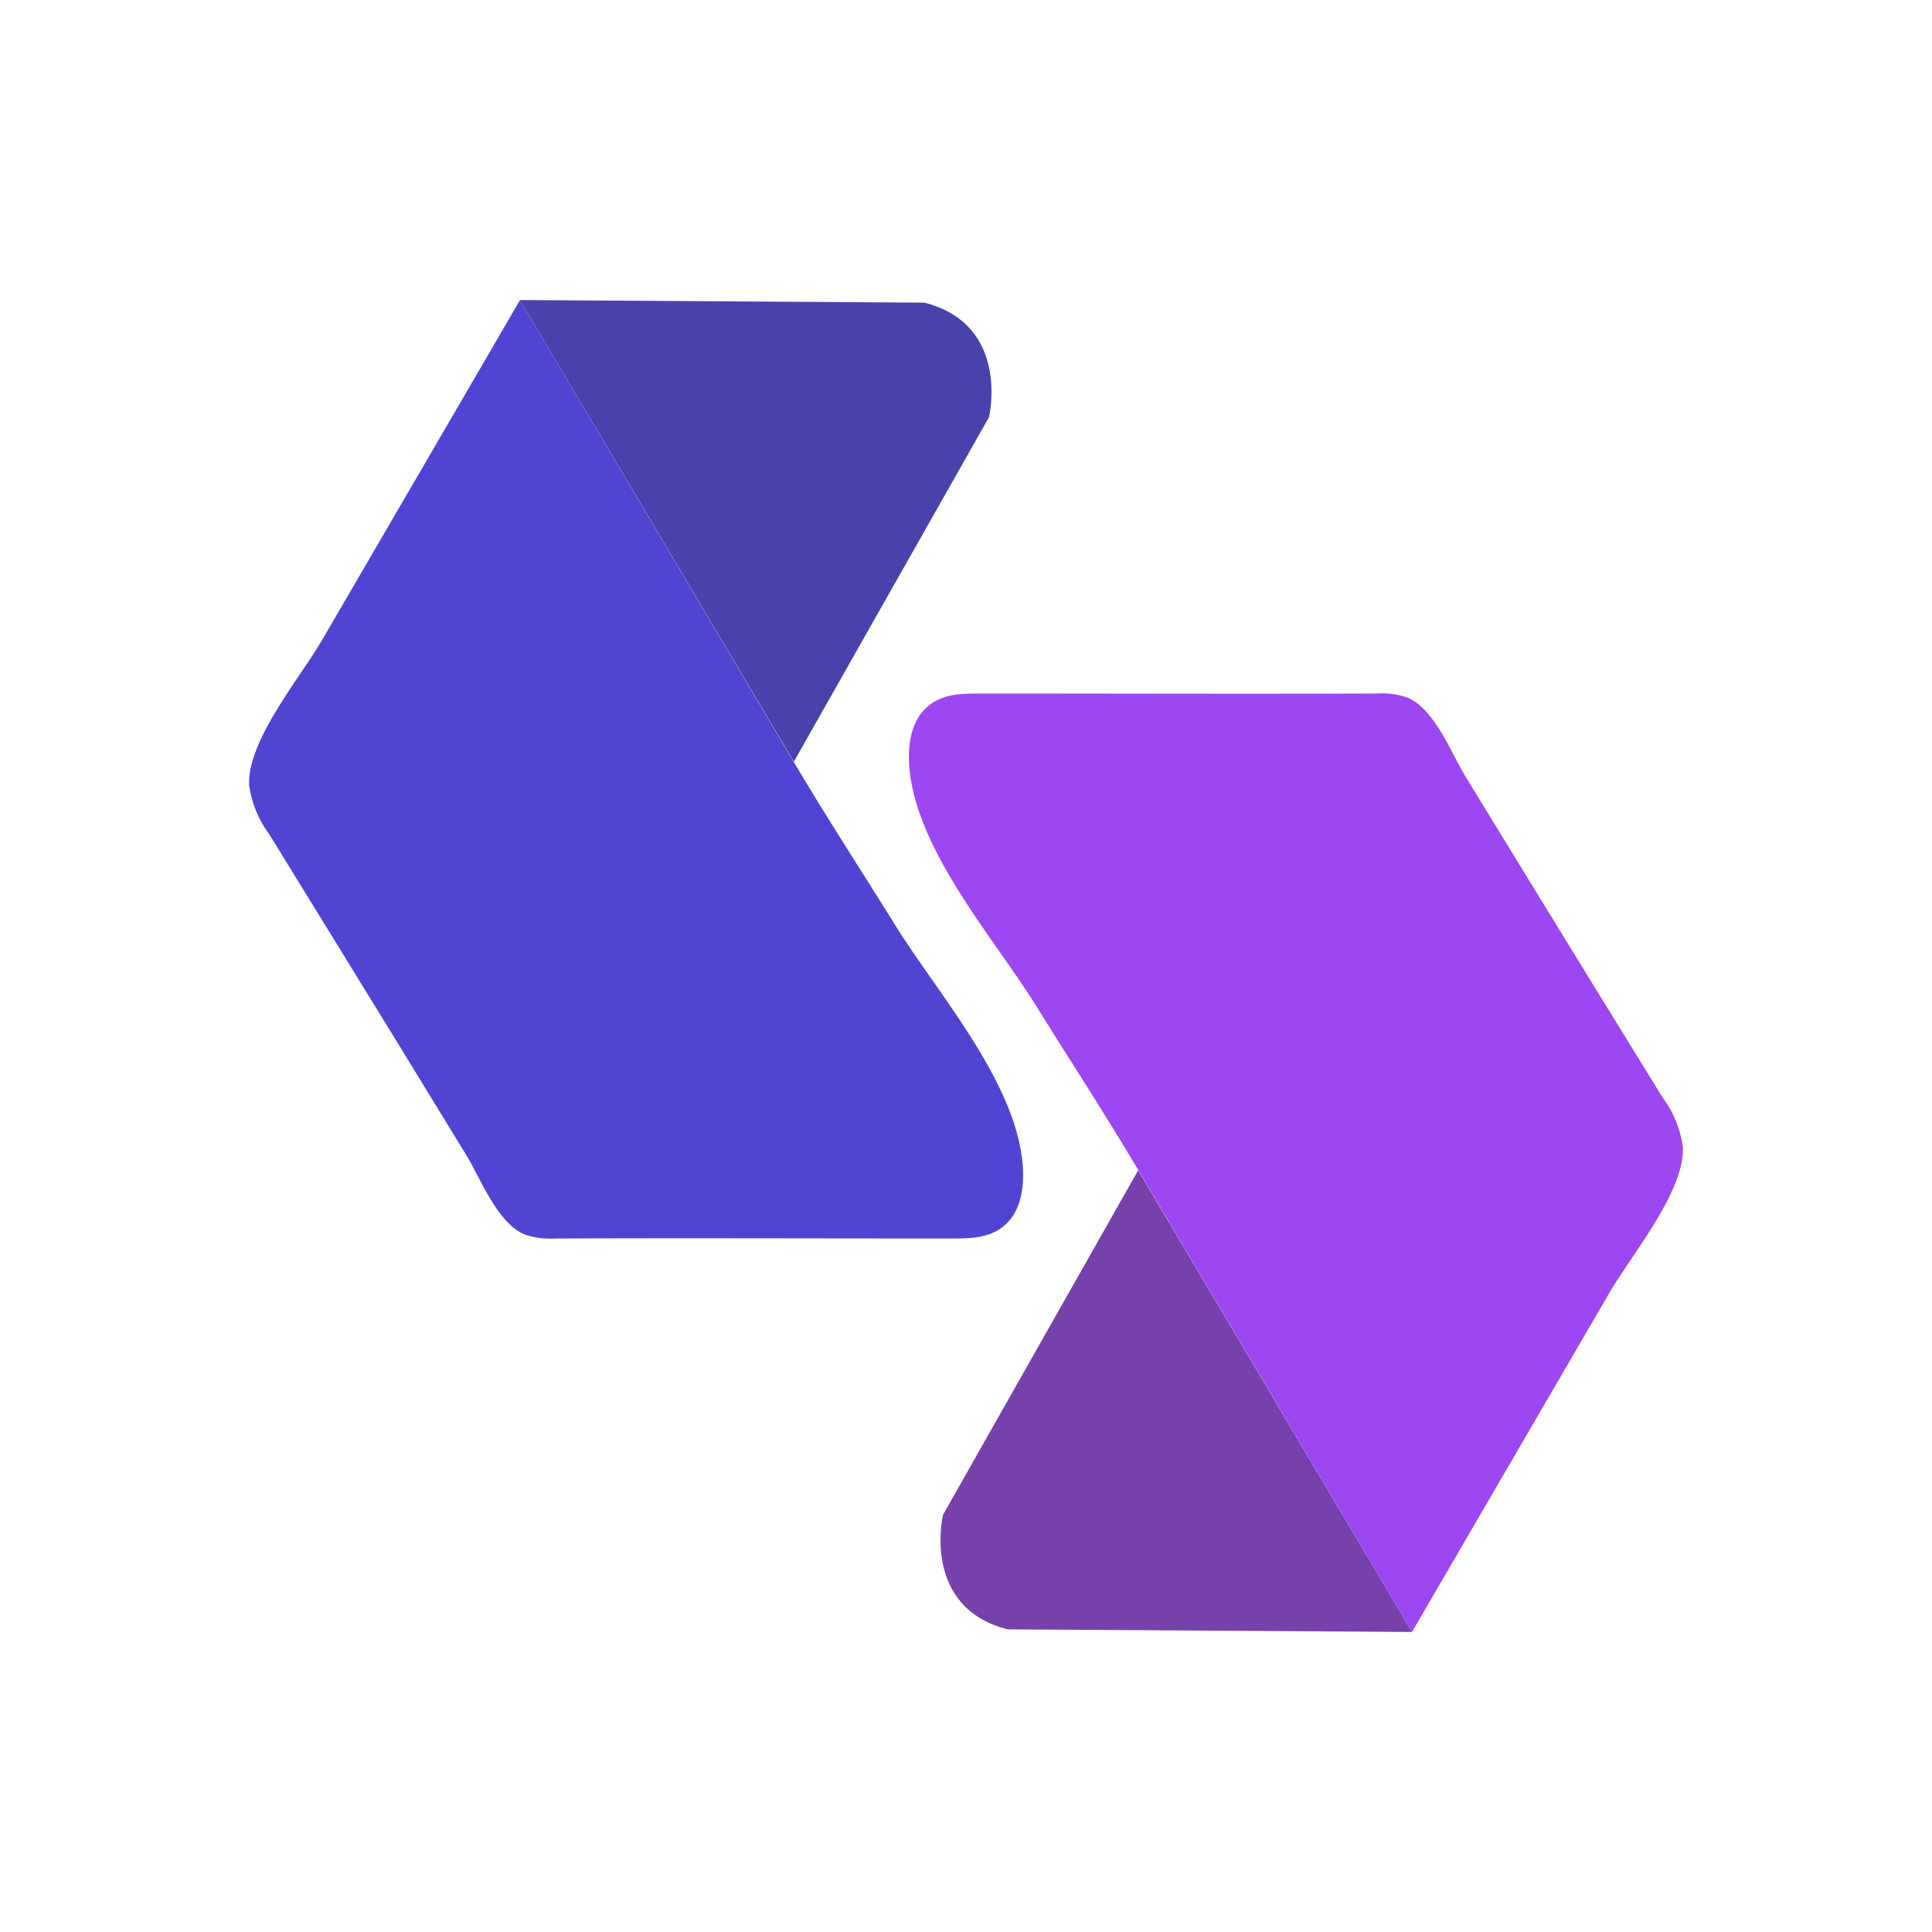
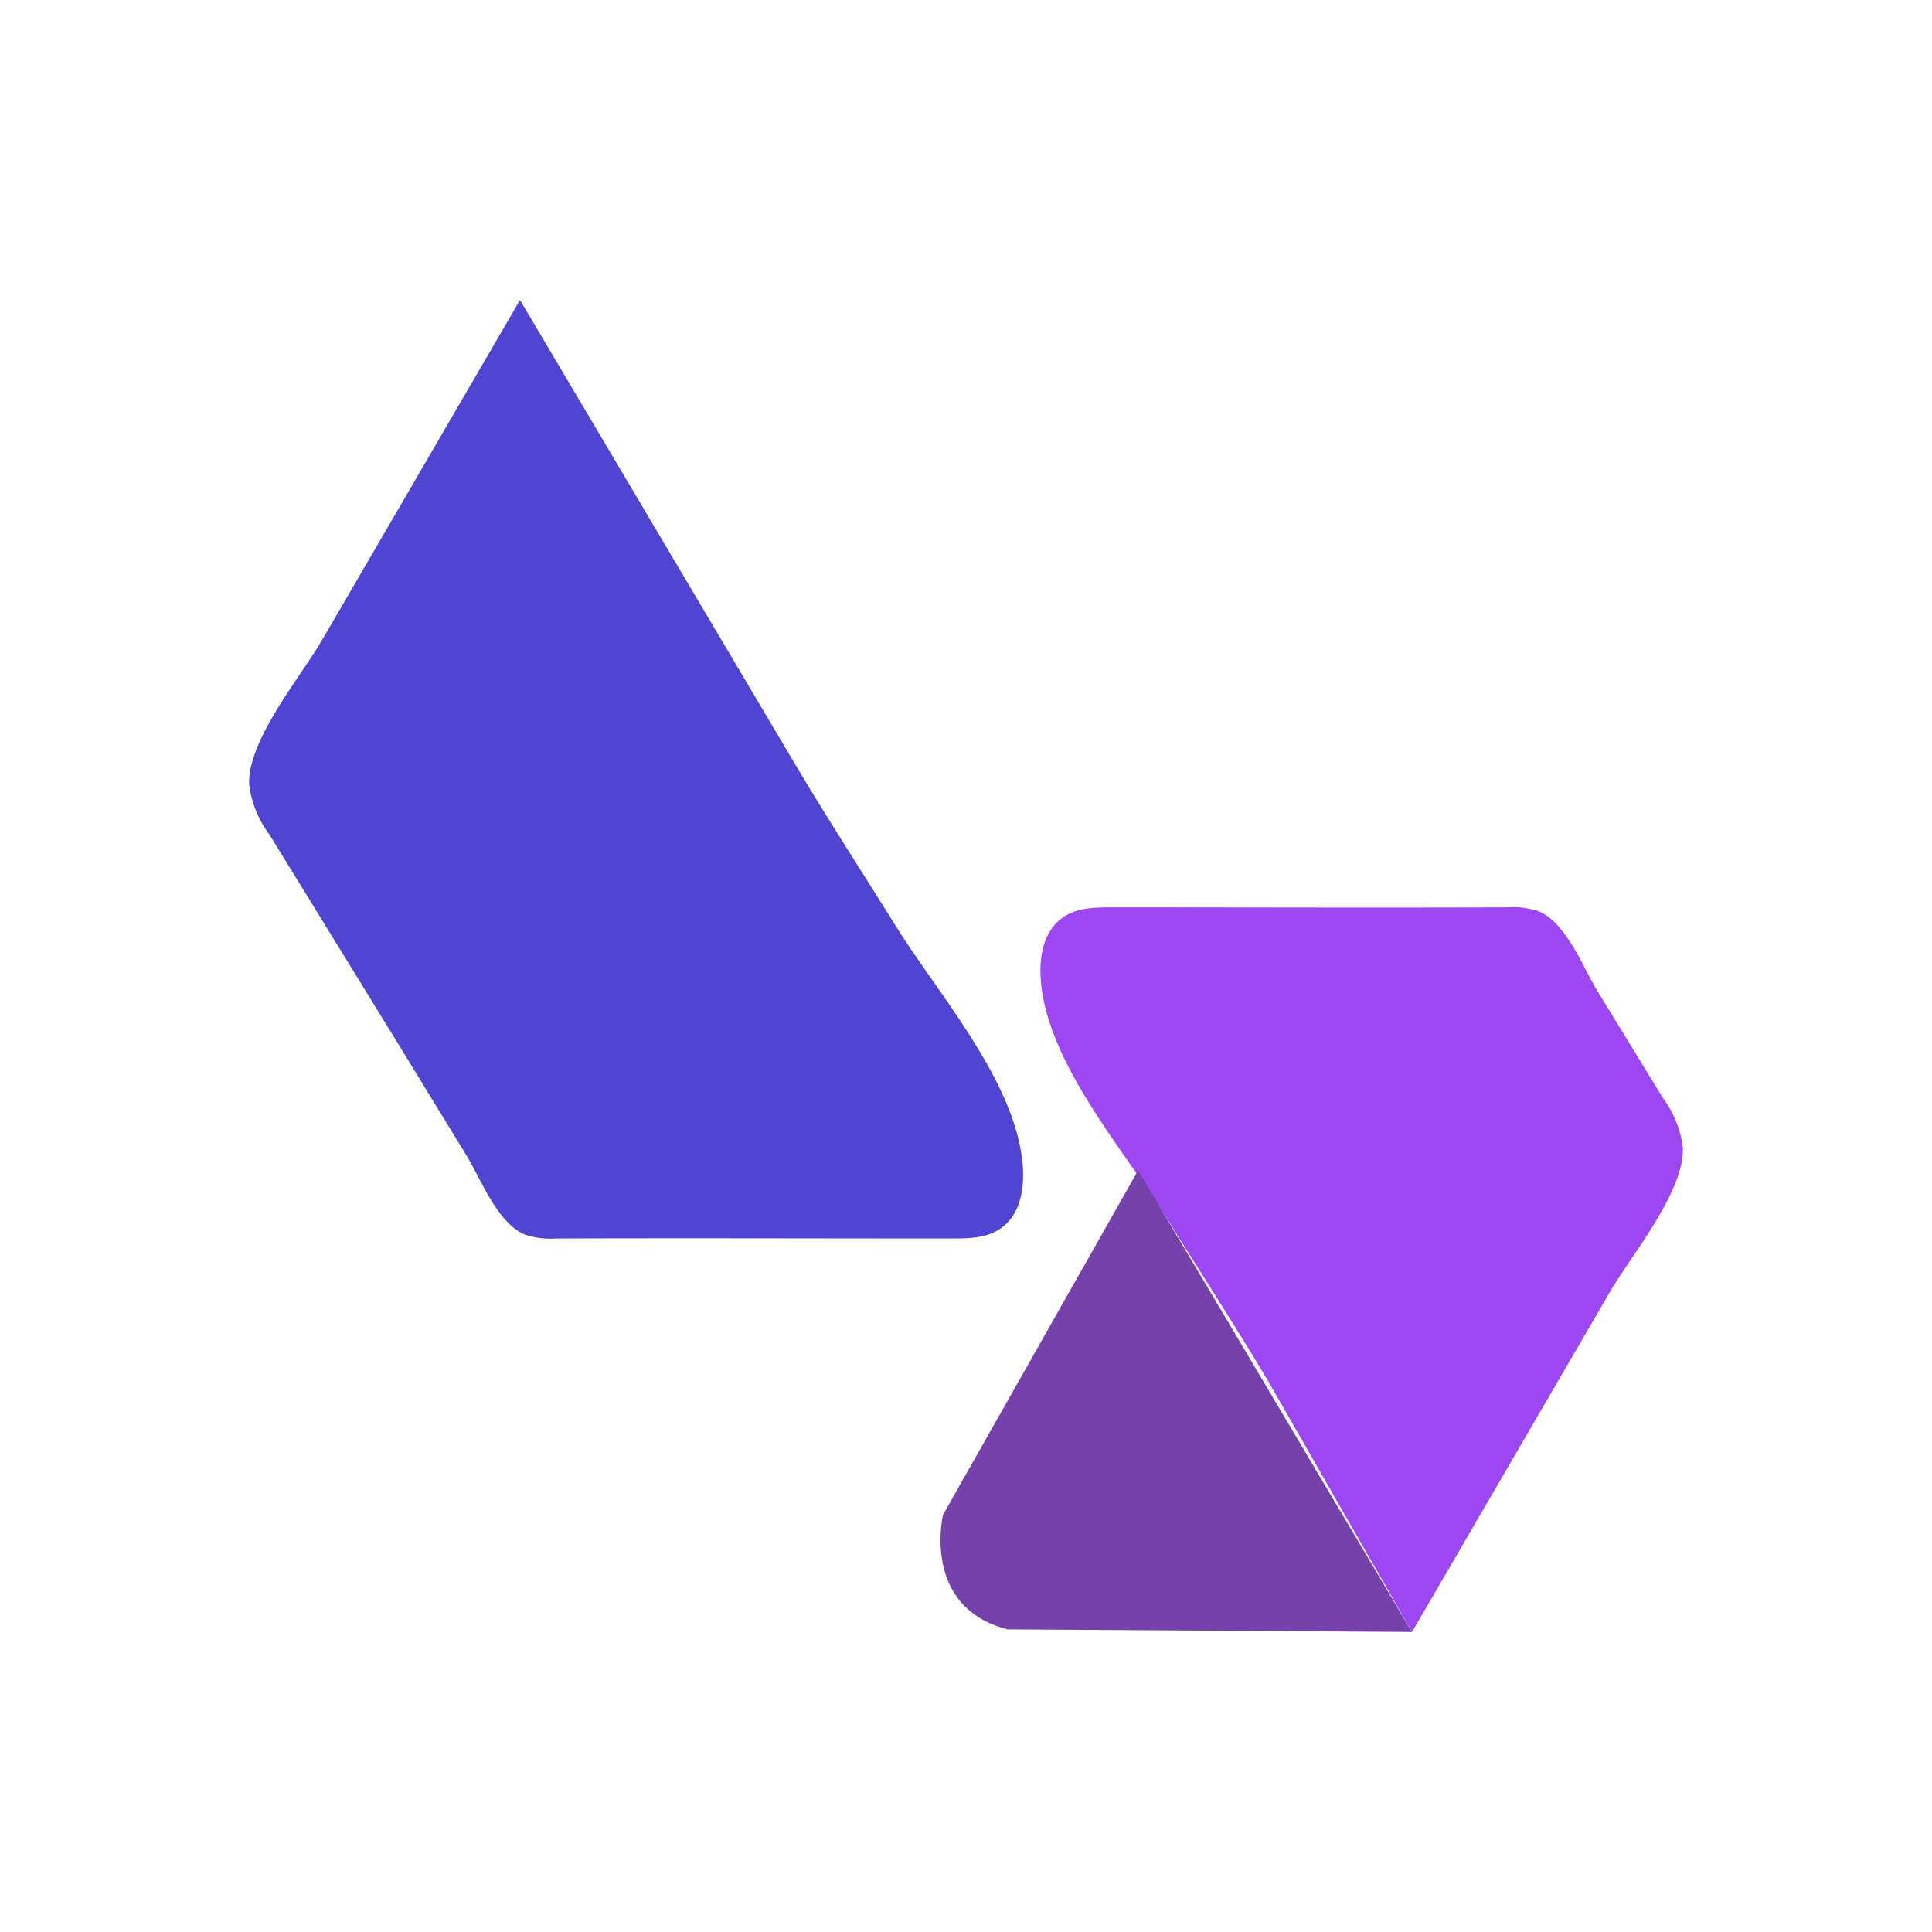
<svg xmlns="http://www.w3.org/2000/svg" id="Layer_1" data-name="Layer 1" viewBox="0 0 200 200">
  <defs>
    <style>.cls-1{fill:#5045d3;}.cls-2{fill:#4941ac;}.cls-3{fill:#9d47f3;}.cls-4{fill:#7741ac;}</style>
  </defs>
  <path class="cls-1" d="M53.83,31.06,42.27,50.92l-8.9,15.29c-2.29,3.93-7.75,10.43-7.58,15a10.88,10.88,0,0,0,2.06,5.12q6.82,11.07,13.62,22.14l6.79,11.09c1.51,2.47,3.23,7.07,6.07,8.24a8.32,8.32,0,0,0,3.18.41c13.62-.05,27.24,0,40.86,0,1.85,0,3.84,0,5.33-1.13,2-1.45,2.39-4.25,2.15-6.69-.81-8.55-8.74-17.49-13.15-24.58-3.51-5.64-7.14-11.21-10.52-16.92Z" />
-   <path class="cls-2" d="M95.69,31.33l-41.86-.27L82.18,78.85l20.2-35.66S104.66,33.61,95.69,31.33Z" />
-   <path class="cls-3" d="M146.17,168.94l11.56-19.86,8.9-15.29c2.29-3.93,7.75-10.43,7.58-15a10.88,10.88,0,0,0-2.06-5.12q-6.83-11.07-13.62-22.14l-6.79-11.09c-1.51-2.47-3.23-7.07-6.07-8.24a8.32,8.32,0,0,0-3.18-.41c-13.62.05-27.24,0-40.86,0-1.85,0-3.84,0-5.33,1.13-2,1.45-2.39,4.25-2.15,6.69.81,8.55,8.74,17.49,13.15,24.58,3.51,5.64,7.14,11.21,10.52,16.92Z" />
+   <path class="cls-3" d="M146.17,168.94l11.56-19.86,8.9-15.29c2.29-3.93,7.75-10.43,7.58-15a10.88,10.88,0,0,0-2.06-5.12l-6.79-11.09c-1.51-2.47-3.23-7.07-6.07-8.24a8.32,8.32,0,0,0-3.18-.41c-13.62.05-27.24,0-40.86,0-1.85,0-3.84,0-5.33,1.13-2,1.45-2.39,4.25-2.15,6.69.81,8.55,8.74,17.49,13.15,24.58,3.51,5.64,7.14,11.21,10.52,16.92Z" />
  <path class="cls-4" d="M104.31,168.67l41.86.27-28.35-47.79-20.2,35.66S95.34,166.39,104.31,168.67Z" />
</svg>